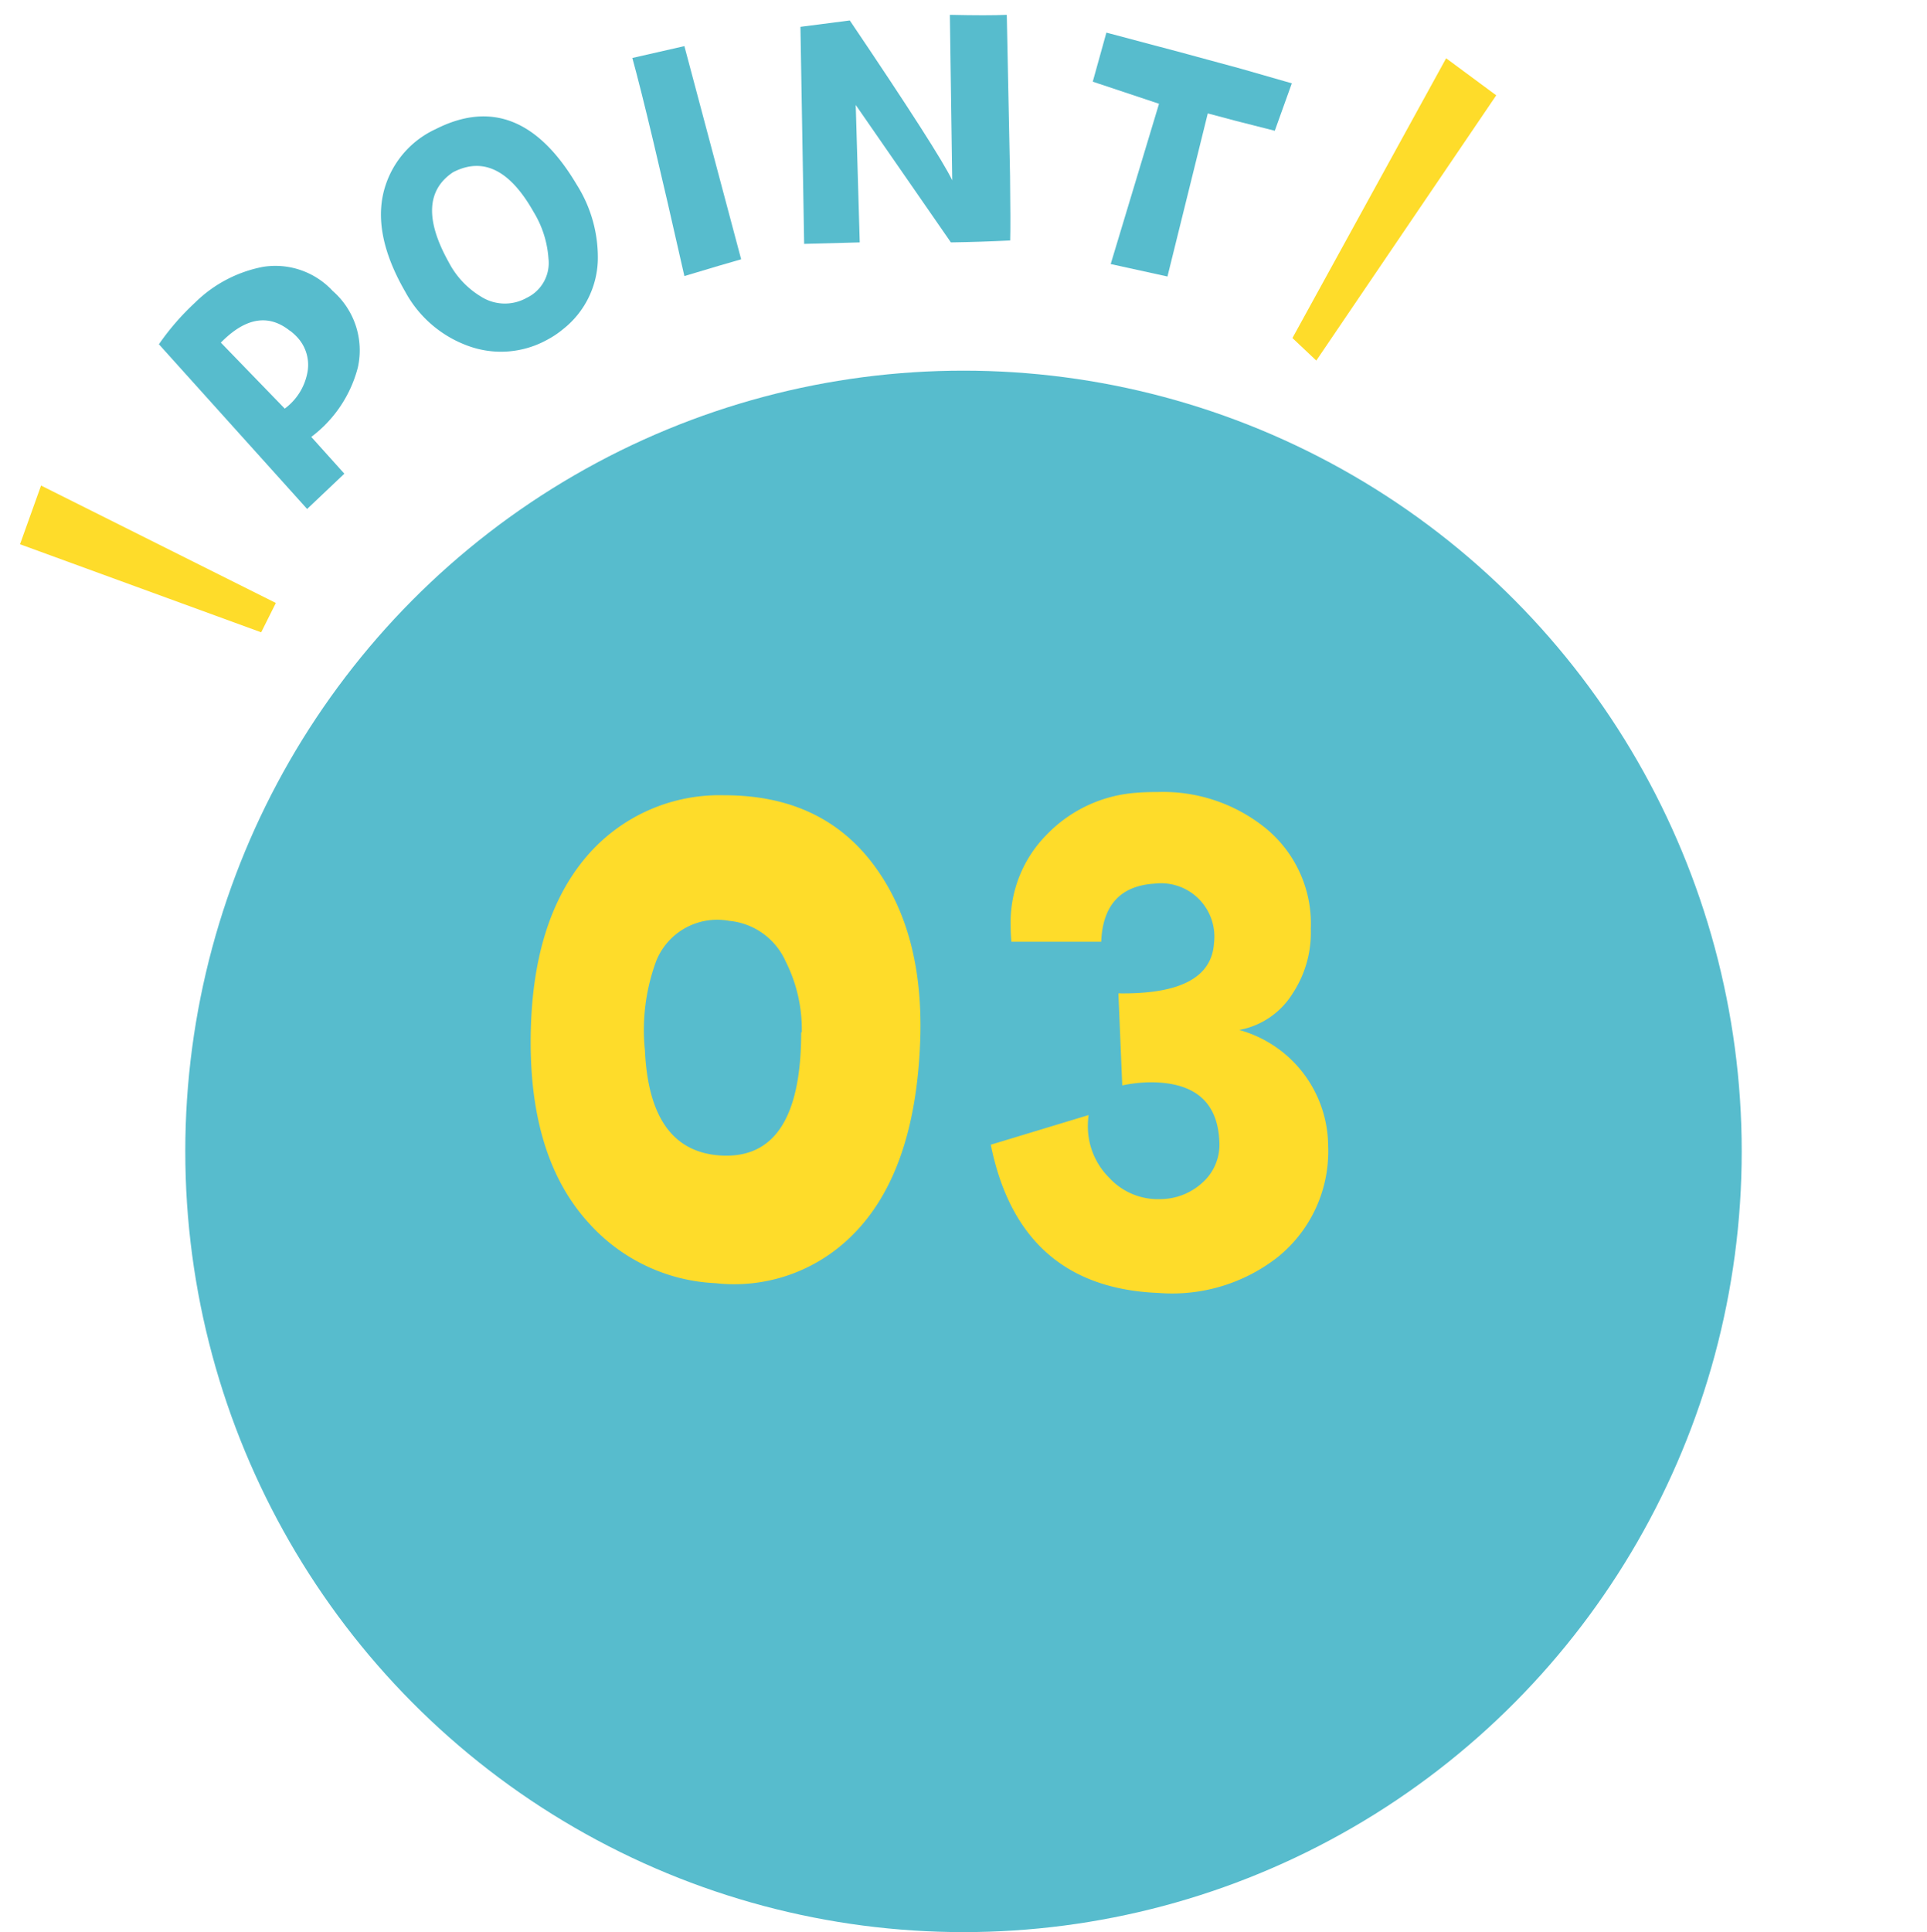
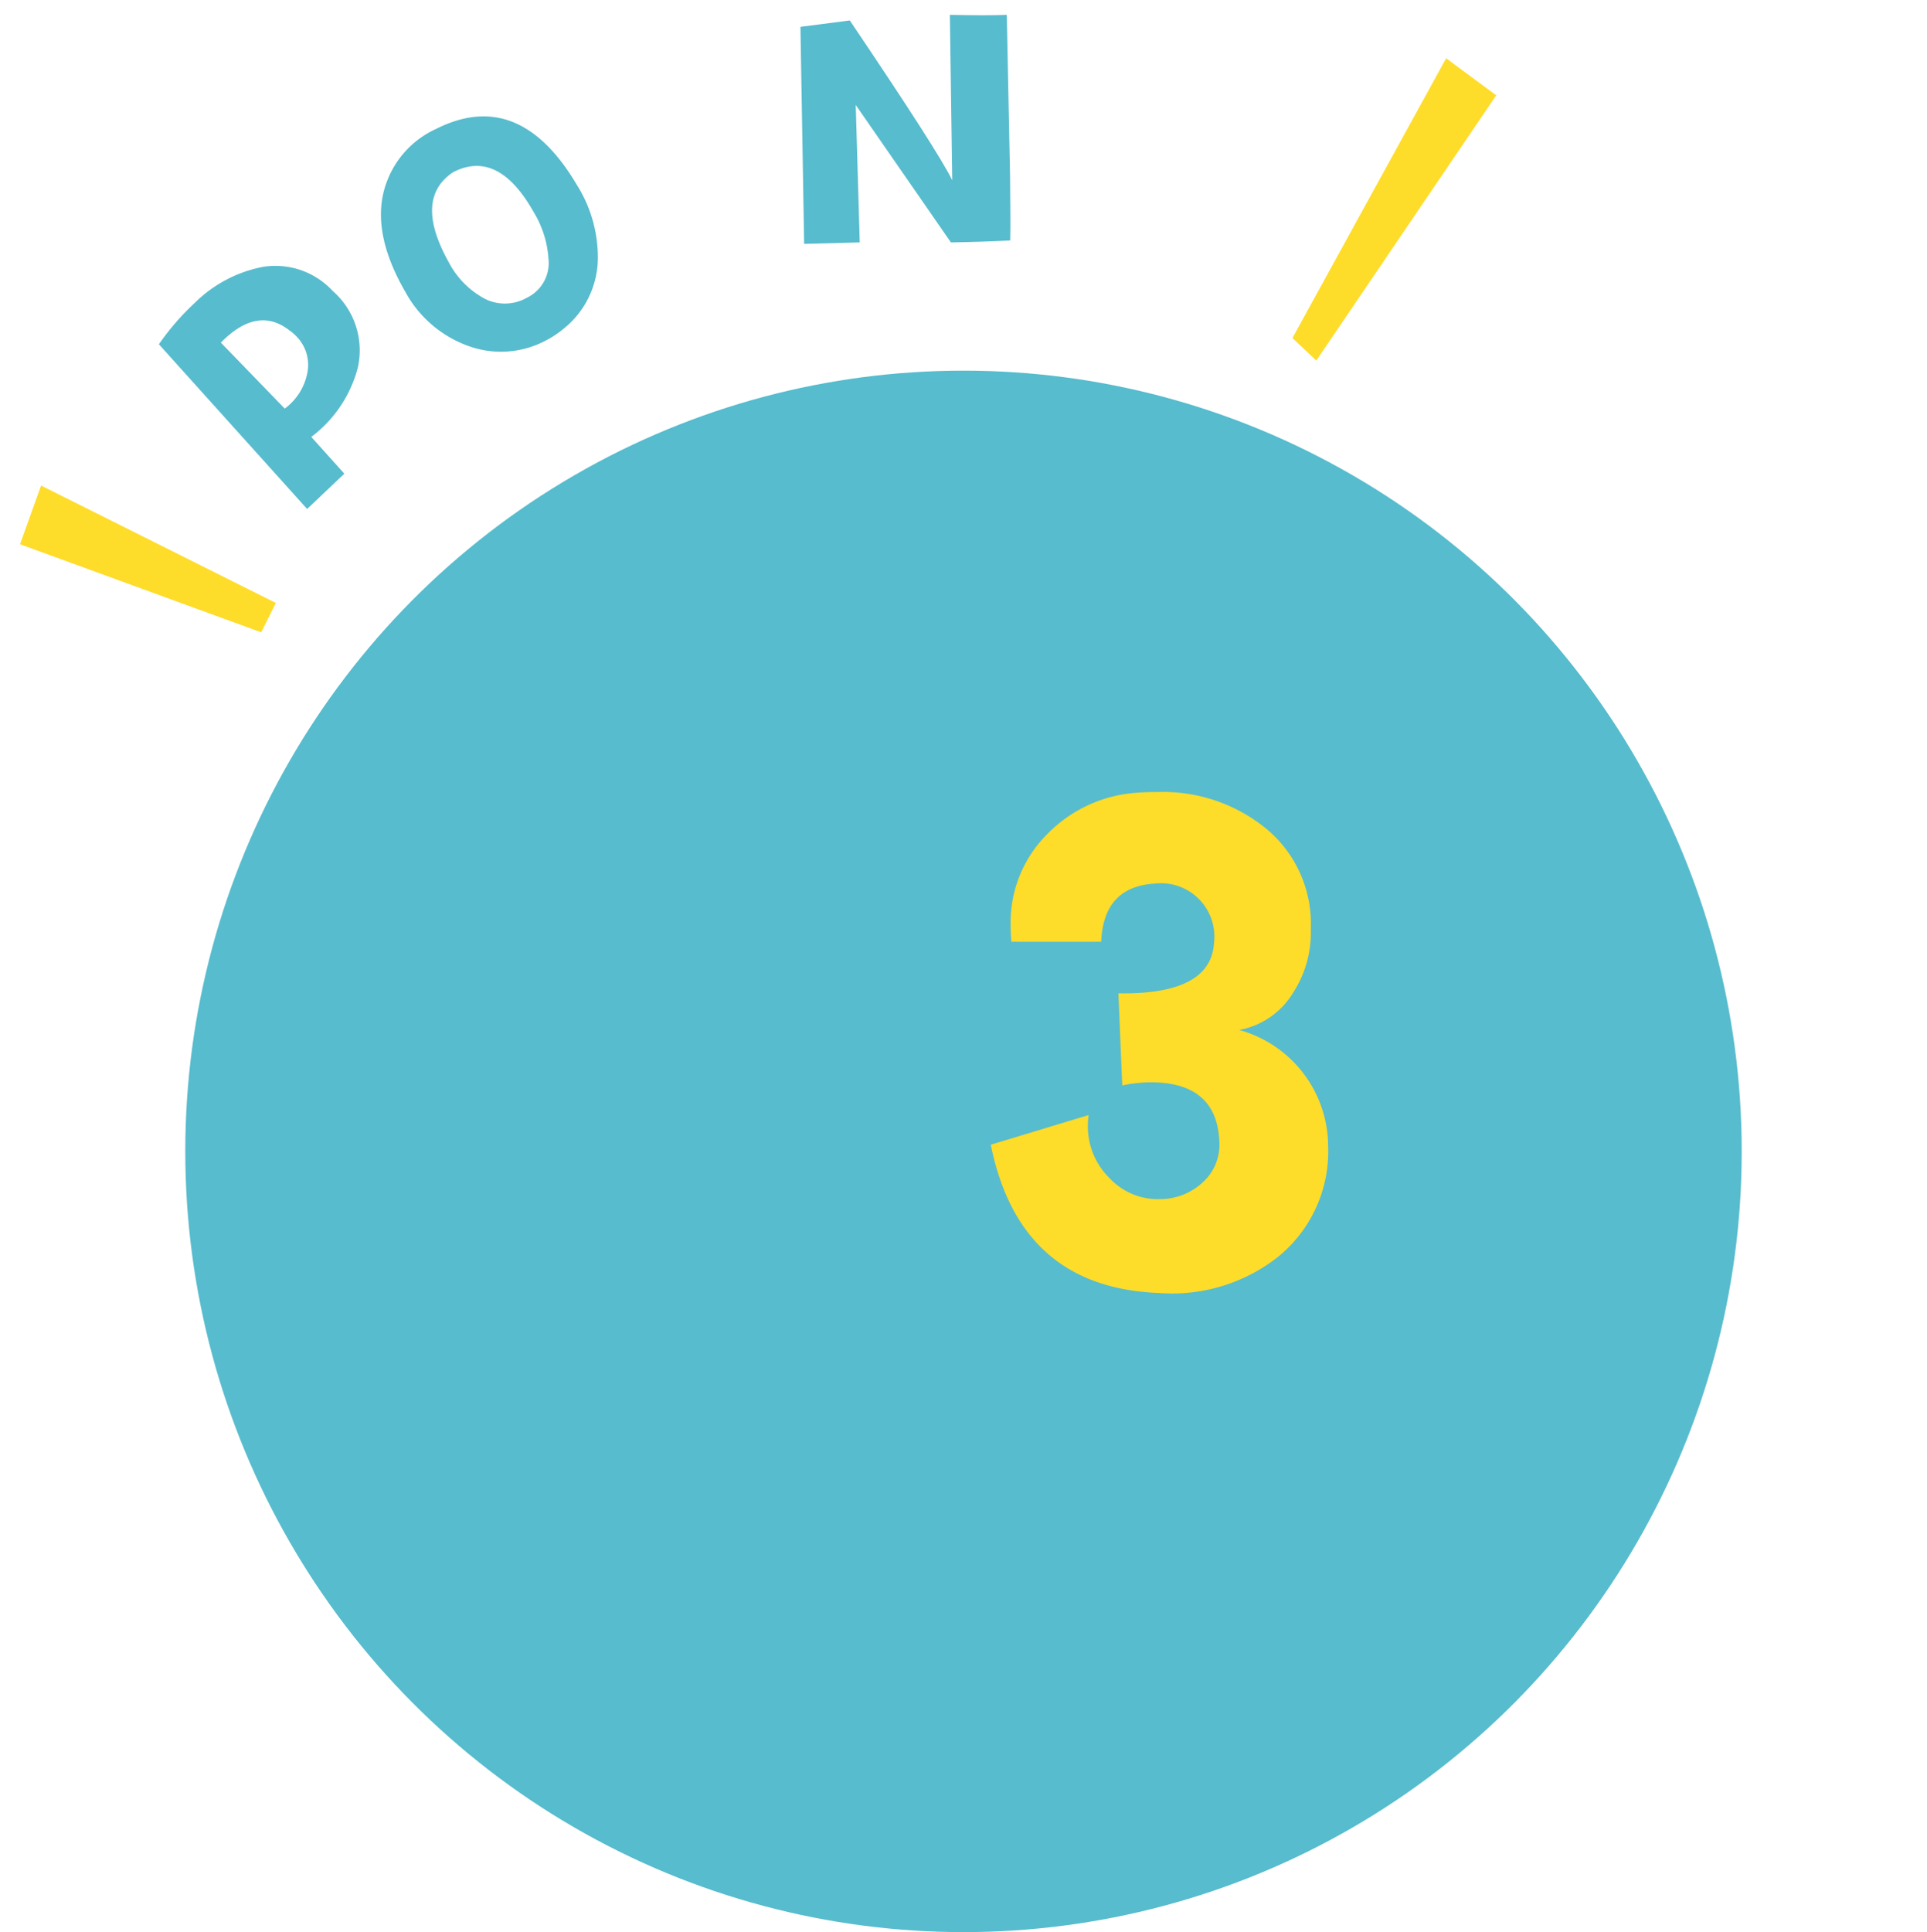
<svg xmlns="http://www.w3.org/2000/svg" viewBox="0 0 130 130.33">
  <defs>
    <style>.cls-1{fill:none;}.cls-2{fill:#57bccd;}.cls-3{fill:#fedc2a;}</style>
  </defs>
  <title>point_03</title>
  <g id="レイヤー_2" data-name="レイヤー 2">
    <g id="contents">
      <rect class="cls-1" width="130" height="130" />
      <ellipse class="cls-2" cx="65" cy="77.66" rx="52.5" ry="52.66" />
-       <path class="cls-3" d="M62.09,69.84q-.26,9.54-4.95,13.82a11.26,11.26,0,0,1-8.87,2.89,12.22,12.22,0,0,1-8.56-4.07Q35.8,78.19,35.8,70.3q0-8.35,4-12.79a11.79,11.79,0,0,1,9.08-3.87q6.7,0,10.21,4.9Q62.25,62.93,62.09,69.84Zm-8-.21A10.18,10.18,0,0,0,53,64.84a4.64,4.64,0,0,0-3.82-2.73,4.43,4.43,0,0,0-4.9,2.68,13.41,13.41,0,0,0-.77,6.08q.31,6.7,5,7.06Q54.05,78.35,54.05,69.63Z" />
      <path class="cls-3" d="M78.18,87.21q-9.39-.36-11.34-10l6.6-2a5.13,5.13,0,0,0-.05.72,4.88,4.88,0,0,0,1.44,3.51,4.46,4.46,0,0,0,3.45,1.44,4.23,4.23,0,0,0,2.86-1.13A3.42,3.42,0,0,0,82.26,77q-.16-4-4.64-4a9.8,9.8,0,0,0-1.91.21L75.45,67q6.24.1,6.45-3.4a3.6,3.6,0,0,0-4-4q-3.46.21-3.61,3.92H68.23q-.05-.57-.05-1.13a8.4,8.4,0,0,1,2.45-6.11,9.31,9.31,0,0,1,6.06-2.81q.57-.05,1.44-.05a11,11,0,0,1,7.3,2.48,8.33,8.33,0,0,1,3,6.75A7.46,7.46,0,0,1,87.21,67a5.38,5.38,0,0,1-3.61,2.47,8.17,8.17,0,0,1,6,7.84,9.16,9.16,0,0,1-3.4,7.48A11.55,11.55,0,0,1,78.18,87.21Z" />
      <path class="cls-2" d="M22.45,19.63a5.31,5.31,0,0,1,1.69,5.16A8.54,8.54,0,0,1,21,29.47l2.23,2.48-2.51,2.38-10-11.11a17.13,17.13,0,0,1,2.44-2.81A8.92,8.92,0,0,1,17.74,18,5.27,5.27,0,0,1,22.45,19.63Zm-2.88,2.69q-2.18-1.75-4.67.79l4.31,4.45a3.91,3.91,0,0,0,1.51-2.34A2.74,2.74,0,0,0,20,22.69,3.68,3.68,0,0,0,19.57,22.31Z" />
      <path class="cls-2" d="M38.91,12.46a9.17,9.17,0,0,1,1.42,5.12A6.14,6.14,0,0,1,38,22.19a6.21,6.21,0,0,1-1.09.73,6.44,6.44,0,0,1-5.41.38,7.87,7.87,0,0,1-4.16-3.62q-2.43-4.21-1.26-7.38a6.35,6.35,0,0,1,3.31-3.59Q35,5.86,38.91,12.46ZM36,14.3q-2.4-4.26-5.44-2.68-2.67,1.79-.29,6.06A5.87,5.87,0,0,0,32.44,20a3,3,0,0,0,3.09.09A2.6,2.6,0,0,0,37,17.43,6.91,6.91,0,0,0,36,14.3Z" />
-       <path class="cls-2" d="M50,17.49q-1.14.32-3.83,1.13Q43.72,7.76,42.66,3.91l3.51-.8Z" />
      <path class="cls-2" d="M68.15,16.22q-2,.1-4,.13L57.73,7.08,58,16.35l-3.75.1L54,1.81l3.33-.43q6,8.89,6.91,10.78L64.08,1q2.54.06,3.84,0l.22,10.83Q68.18,15.13,68.15,16.22Z" />
-       <path class="cls-2" d="M87.15,5.62,86,8.82q-3-.75-4.52-1.17l-2.72,11-3.83-.84L78.19,7,73.72,5.51l.92-3.31q5.54,1.46,9.06,2.43Z" />
      <polygon class="cls-3" points="18.61 40.67 2.77 32.75 1.35 36.71 17.62 42.65 18.61 40.67" />
      <polygon class="cls-3" points="88.8 24.32 100.94 6.43 97.56 3.93 87.19 22.8 88.8 24.32" />
    </g>
  </g>
</svg>